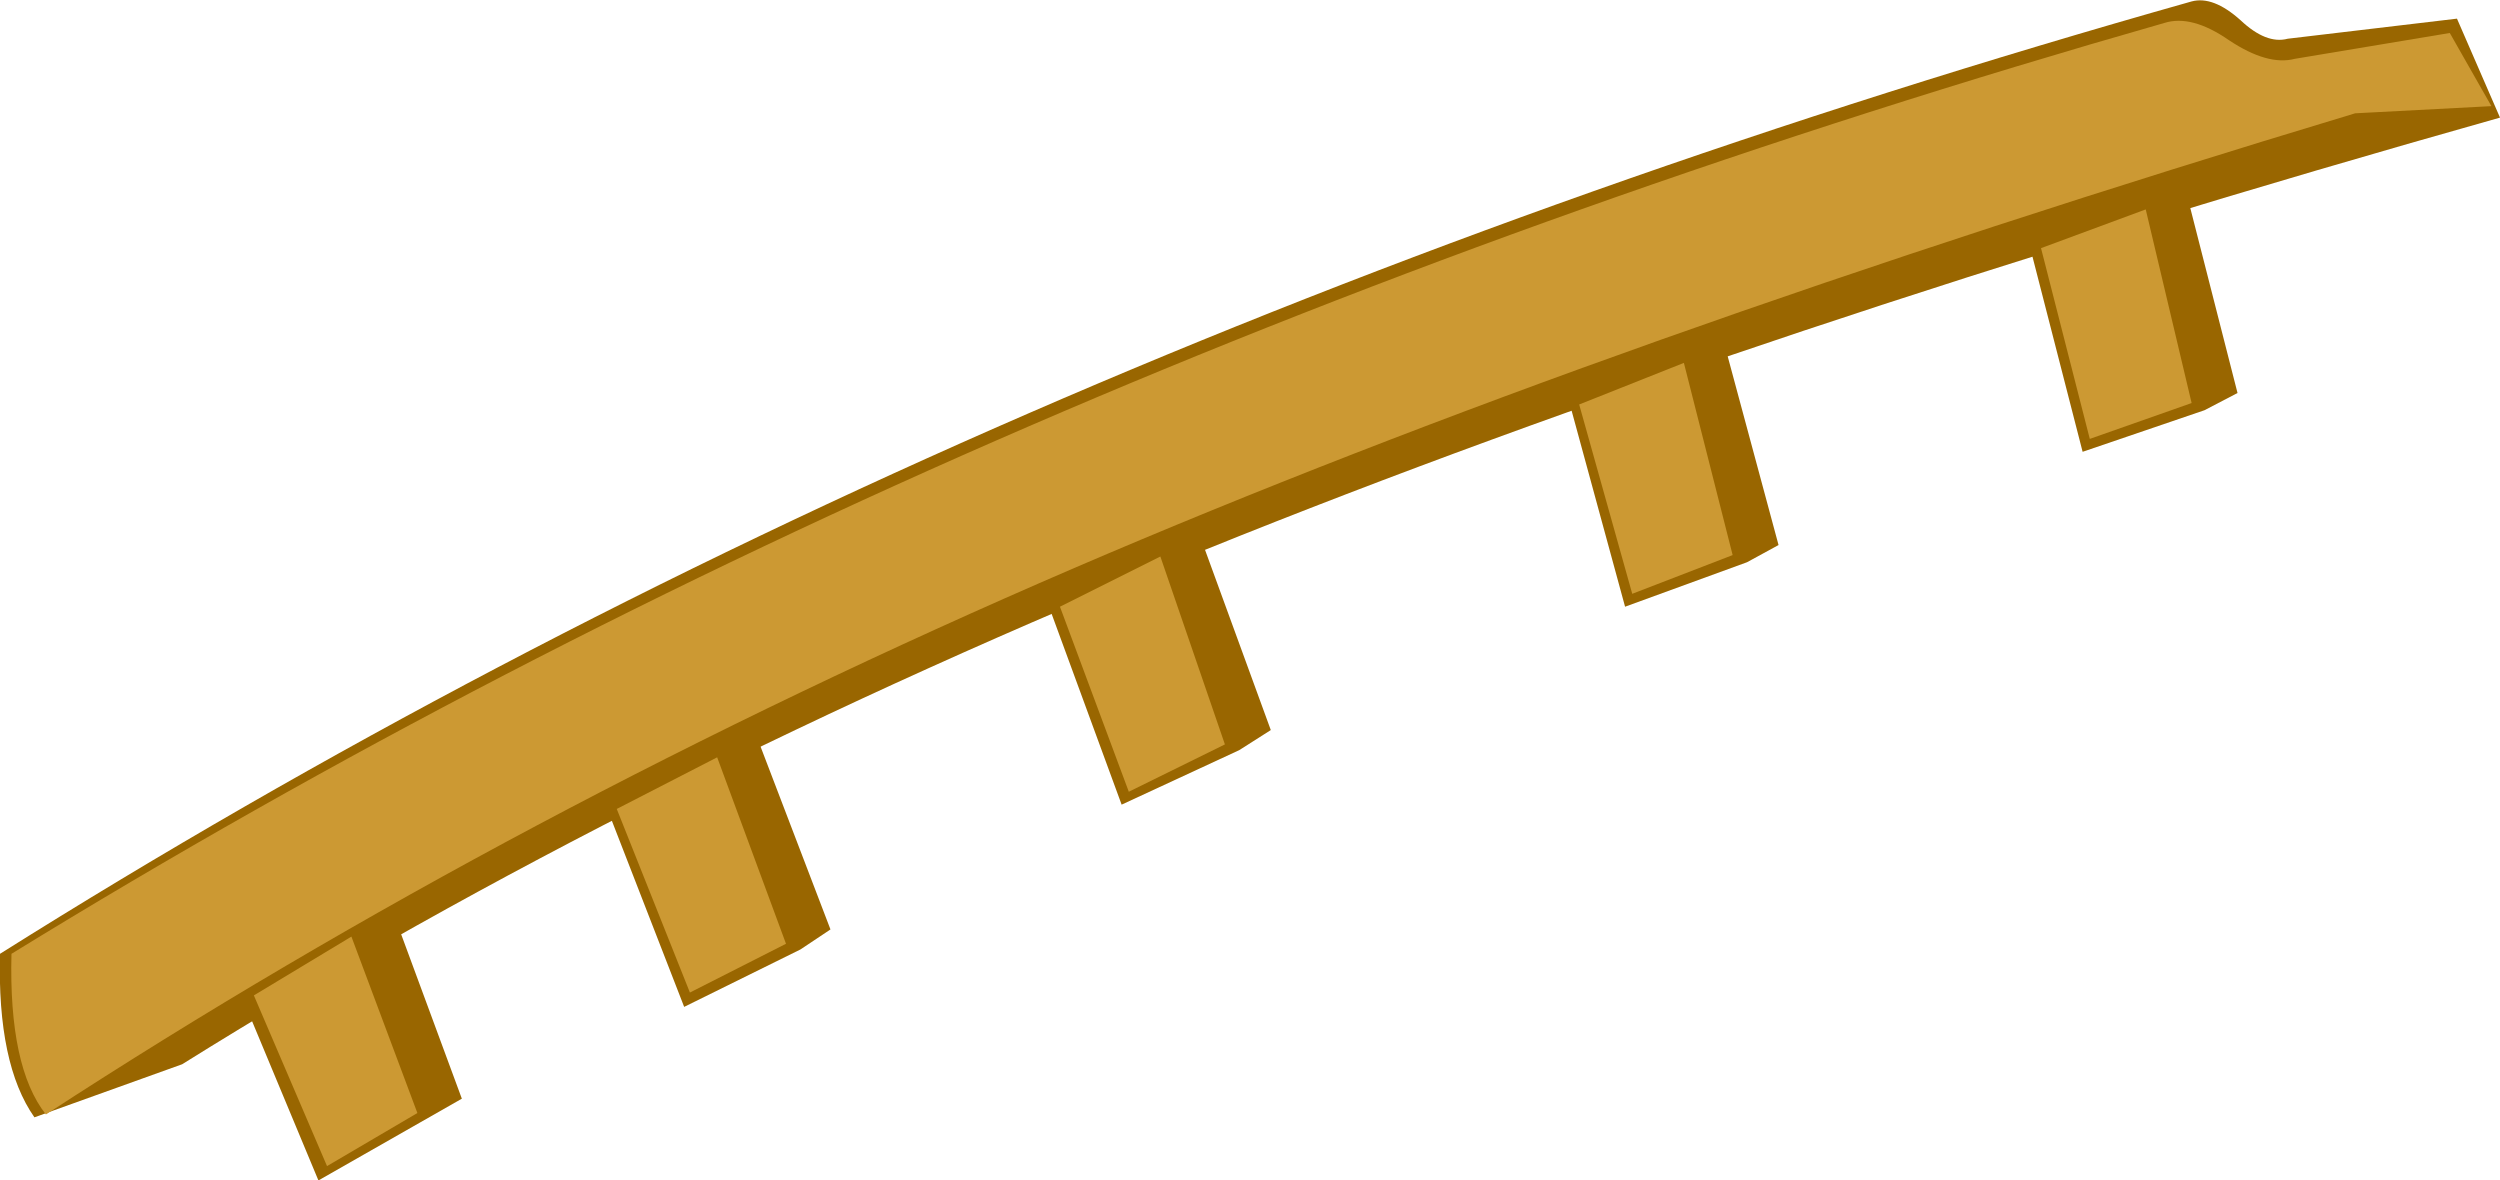
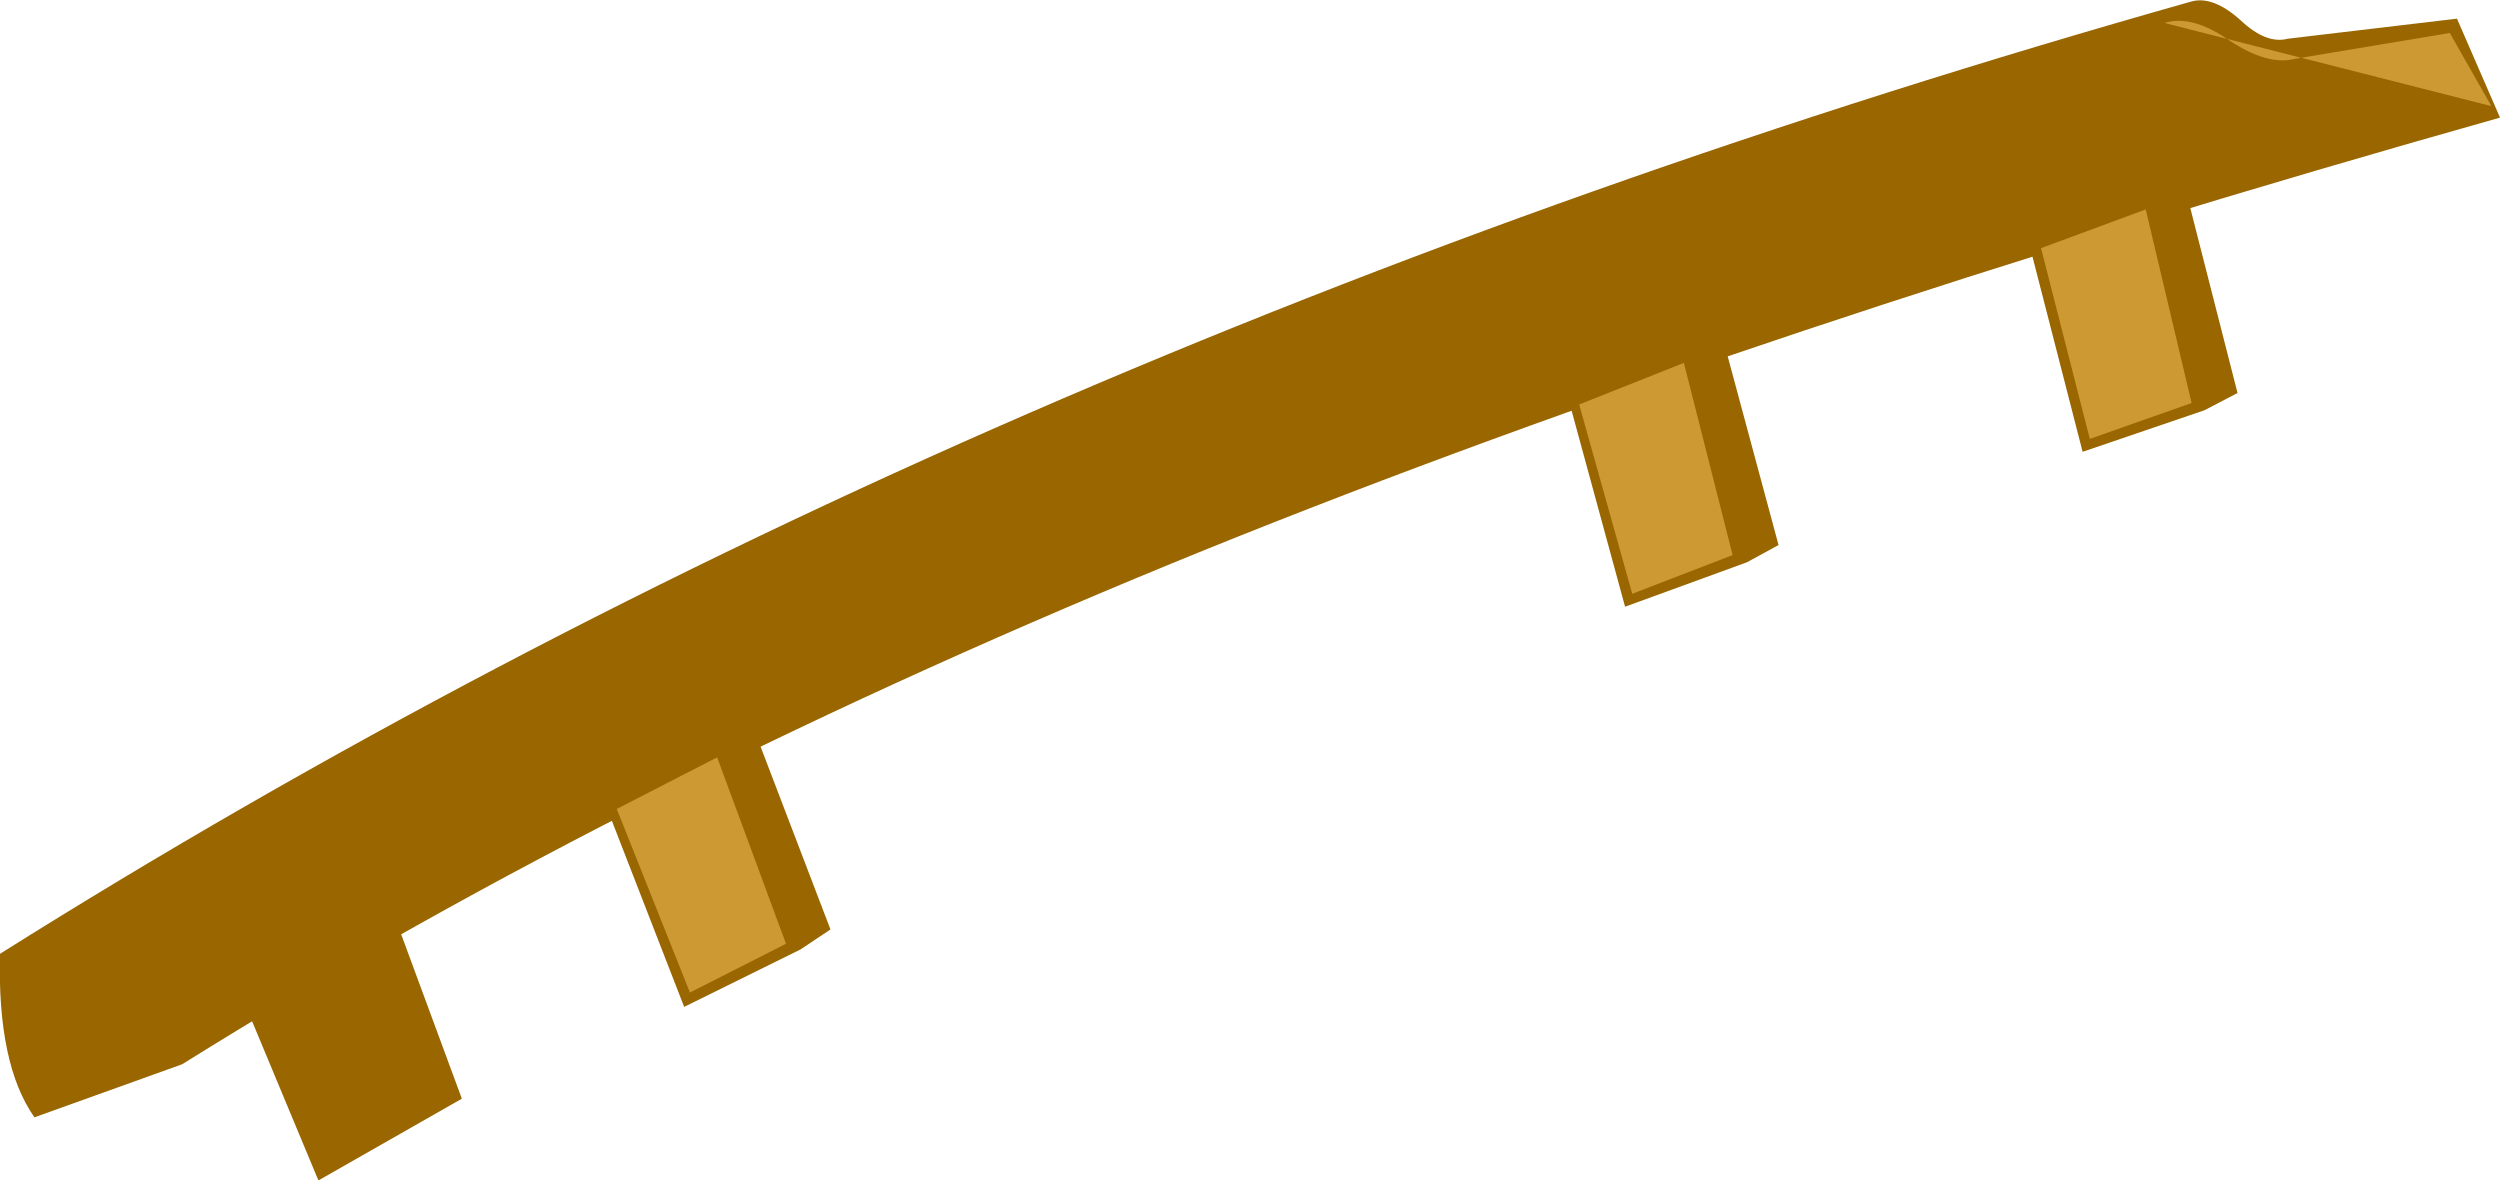
<svg xmlns="http://www.w3.org/2000/svg" height="41.15px" width="87.15px">
  <g transform="matrix(1.0, 0.0, 0.0, 1.0, 43.6, 20.55)">
    <path d="M36.15 -19.2 Q35.4 -19.0 34.5 -19.85 33.55 -20.7 32.8 -20.5 -10.05 -8.4 -43.6 12.7 -43.7 16.55 -42.4 18.4 L-37.25 16.55 Q-21.4 6.65 -1.55 -1.4 17.5 -9.1 43.55 -16.45 L42.05 -19.9 36.15 -19.2" fill="#996600" fill-rule="evenodd" stroke="none" />
    <path d="M-27.5 17.75 L-30.25 10.3 -31.25 10.65 -35.5 13.4 -32.5 20.6 -27.5 17.75" fill="#996600" fill-rule="evenodd" stroke="none" />
-     <path d="M-32.2 20.1 L-29.05 18.25 -31.35 12.1 -34.75 14.15 -32.2 20.1" fill="#cc9933" fill-rule="evenodd" stroke="none" />
-     <path d="M31.85 -19.75 Q-9.8 -7.85 -43.2 12.7 -43.3 16.65 -42.0 18.3 -25.65 7.65 -6.15 -0.75 12.45 -8.75 38.5 -16.6 L43.25 -16.85 41.8 -19.4 36.4 -18.5 Q35.45 -18.25 34.1 -19.15 32.8 -20.05 31.85 -19.75" fill="#cc9933" fill-rule="evenodd" stroke="none" />
+     <path d="M31.85 -19.75 L43.25 -16.85 41.8 -19.4 36.4 -18.5 Q35.45 -18.25 34.1 -19.15 32.8 -20.05 31.85 -19.75" fill="#cc9933" fill-rule="evenodd" stroke="none" />
    <path d="M-22.45 7.6 L-19.75 14.55 -15.7 12.55 -14.65 11.85 -17.25 5.05 -18.4 5.3 -22.45 7.6" fill="#996600" fill-rule="evenodd" stroke="none" />
    <path d="M-19.55 14.05 L-16.2 12.35 -18.6 5.85 -22.1 7.65 -19.55 14.05" fill="#cc9933" fill-rule="evenodd" stroke="none" />
-     <path d="M-2.95 -1.7 L-7.05 0.55 -4.5 7.5 -0.4 5.6 0.7 4.9 -1.8 -1.95 -2.95 -1.7" fill="#996600" fill-rule="evenodd" stroke="none" />
-     <path d="M-4.25 7.05 L-0.9 5.4 -3.15 -1.15 -6.65 0.6 -4.25 7.05" fill="#cc9933" fill-rule="evenodd" stroke="none" />
    <path d="M11.1 -6.55 L13.05 0.6 17.3 -0.95 18.4 -1.55 16.5 -8.6 15.35 -8.45 11.1 -6.55" fill="#996600" fill-rule="evenodd" stroke="none" />
    <path d="M16.8 -1.2 L15.1 -7.9 11.45 -6.45 13.3 0.15 16.8 -1.2" fill="#cc9933" fill-rule="evenodd" stroke="none" />
    <path d="M34.4 -6.85 L32.6 -13.9 31.5 -13.8 27.15 -12.0 29.0 -4.8 33.25 -6.25 34.4 -6.85" fill="#996600" fill-rule="evenodd" stroke="none" />
    <path d="M29.25 -5.25 L32.8 -6.5 31.2 -13.25 27.55 -11.9 29.25 -5.25" fill="#cc9933" fill-rule="evenodd" stroke="none" />
  </g>
</svg>